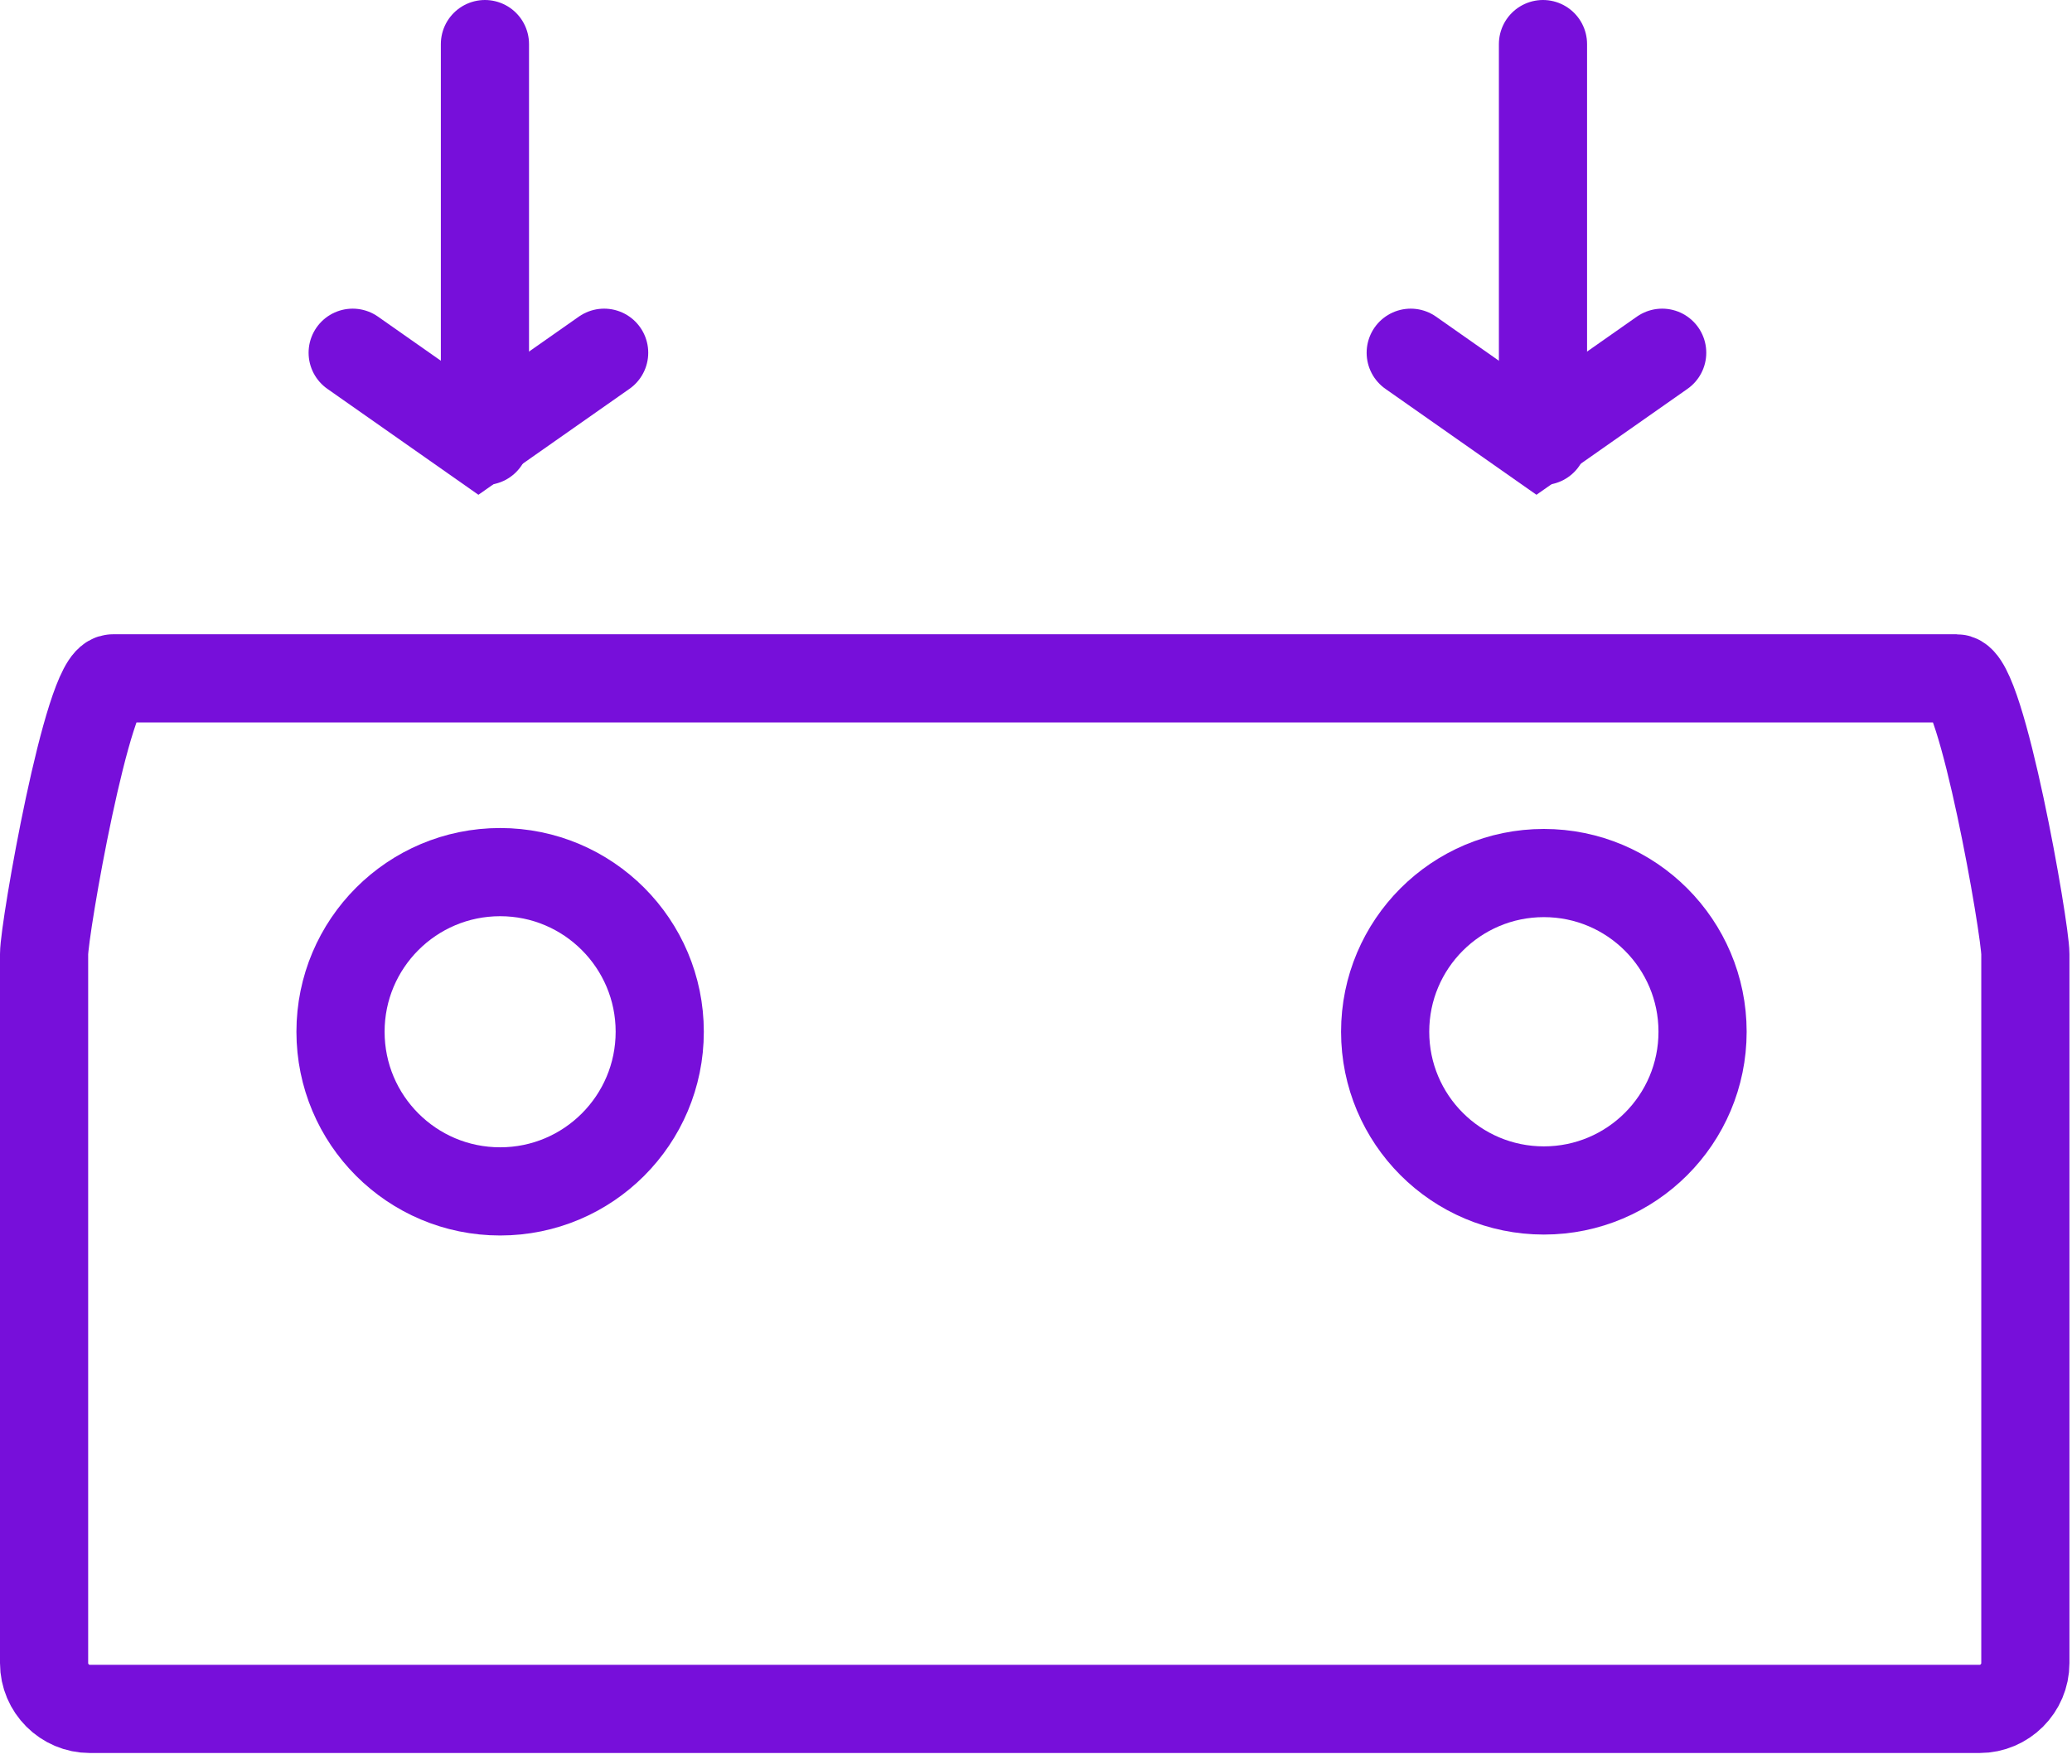
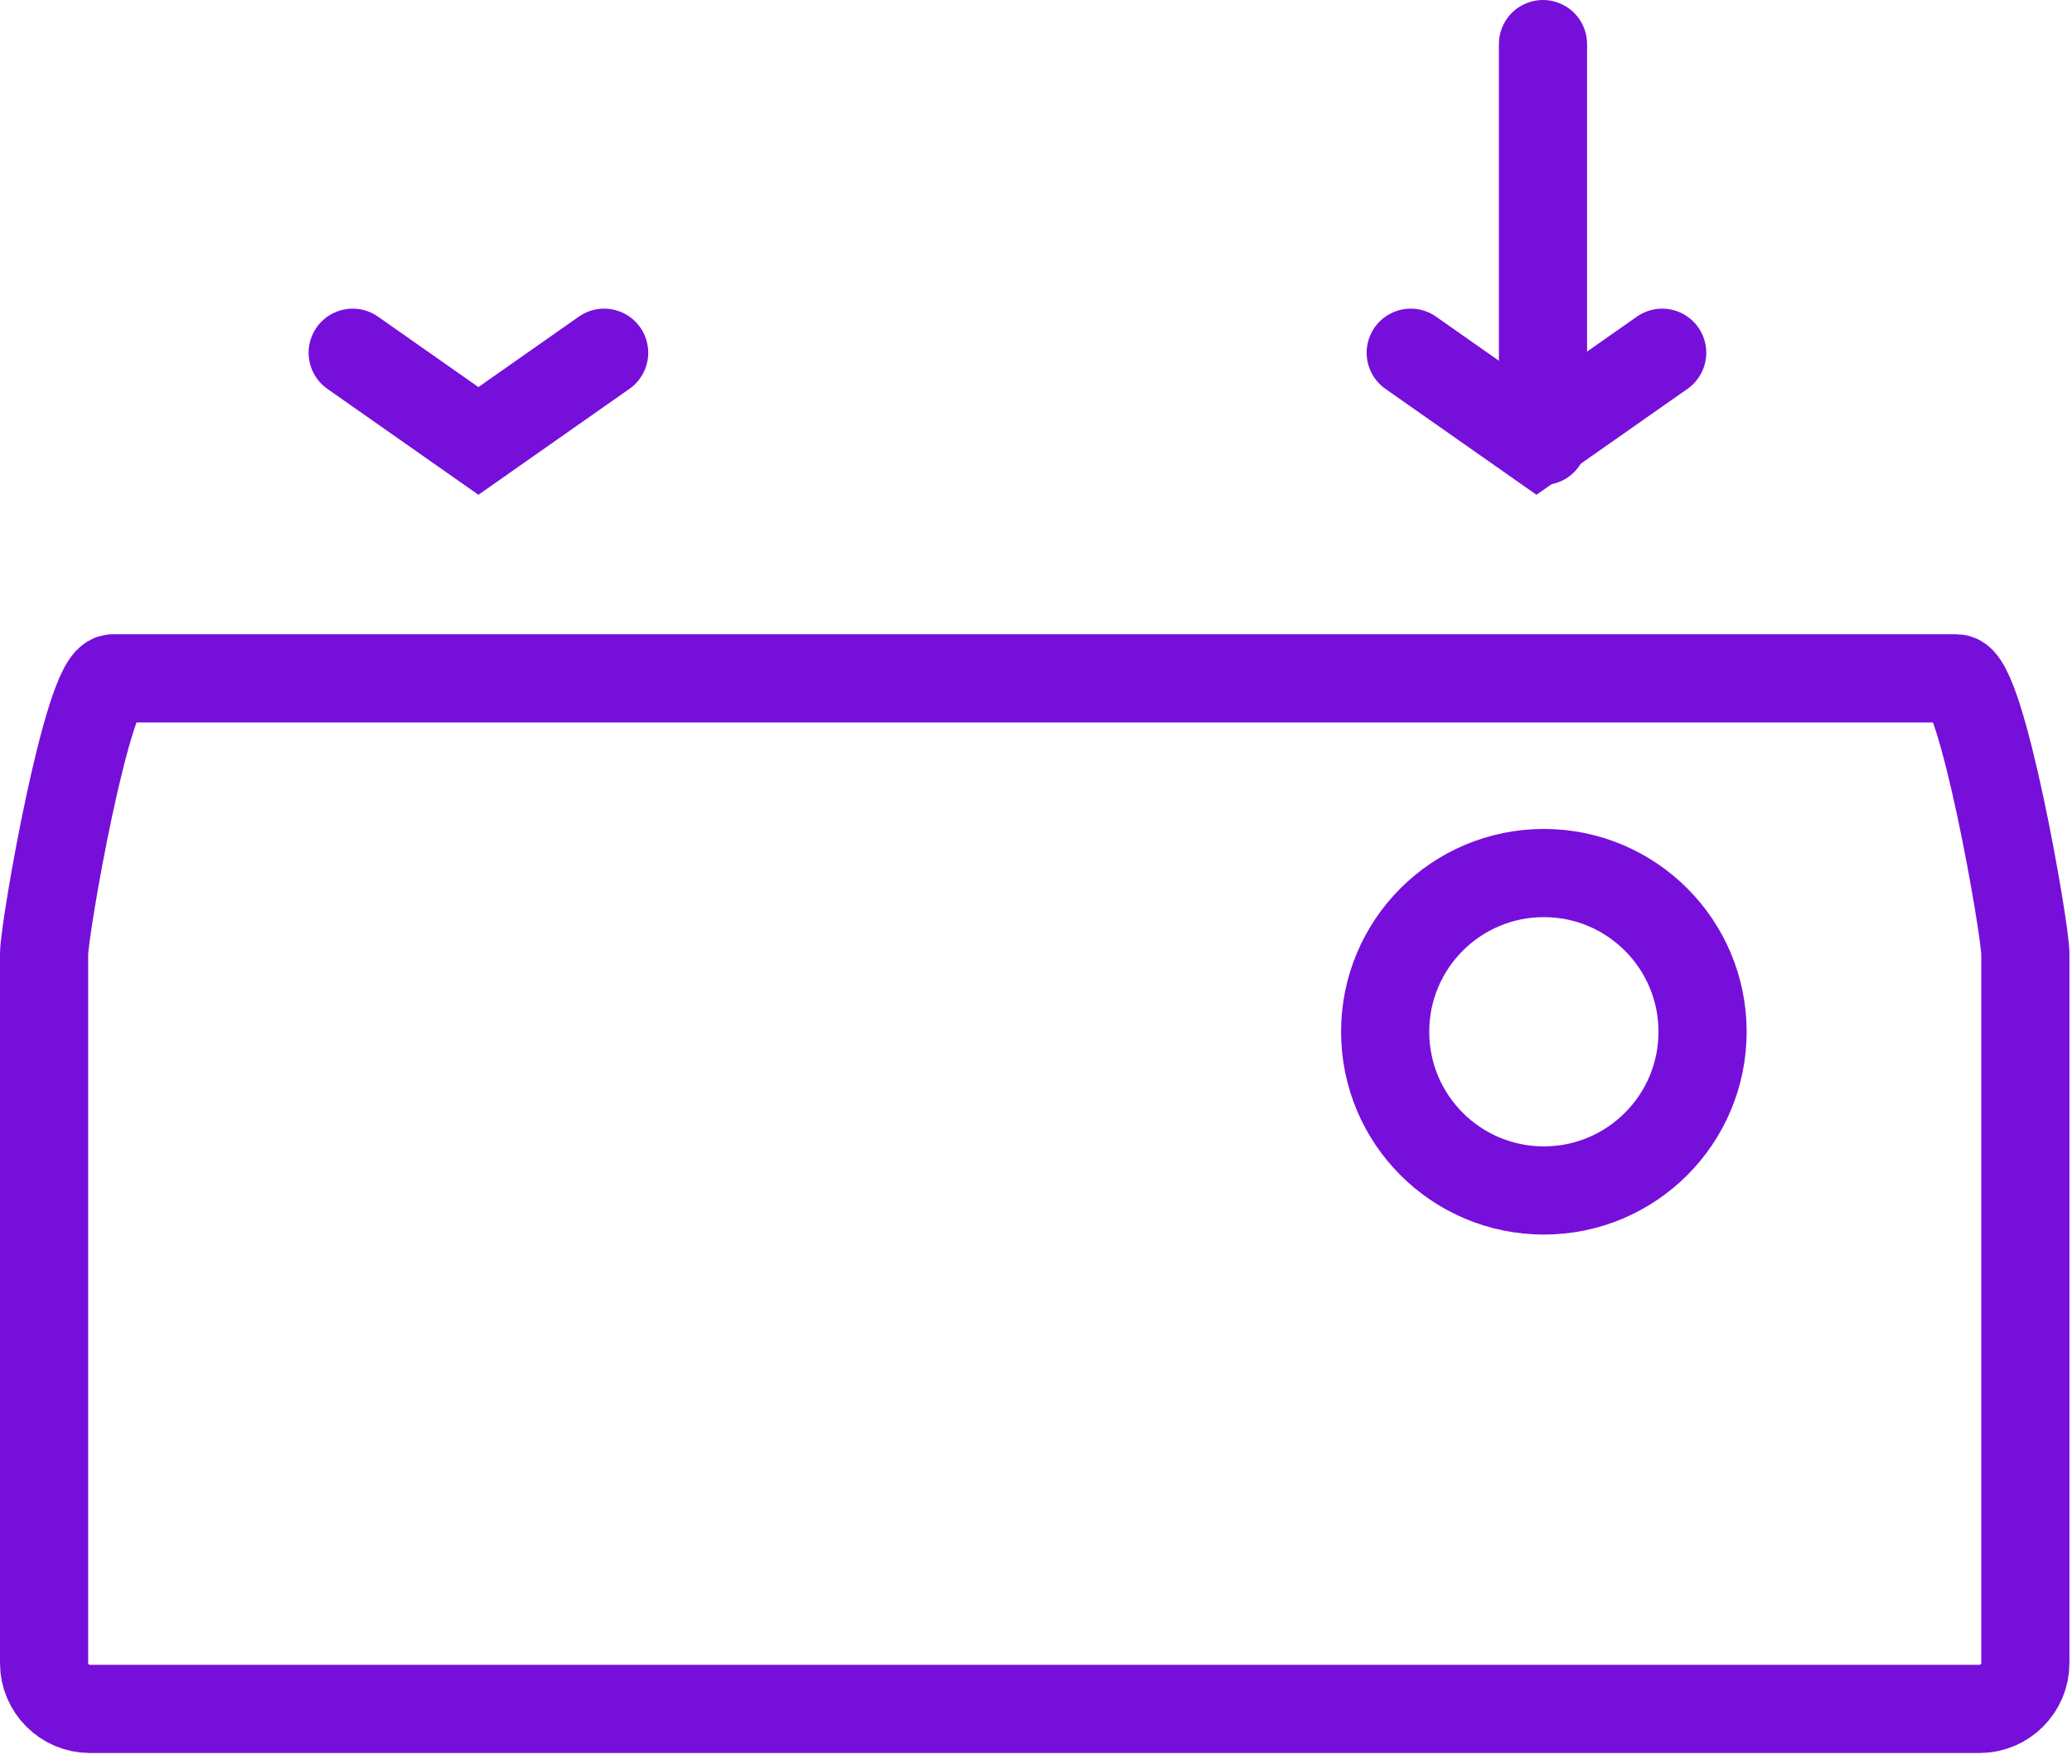
<svg xmlns="http://www.w3.org/2000/svg" style="isolation:isolate" viewBox="0 0 47 40" width="47" height="40">
  <defs>
    <clipPath id="_clipPath_yk2oNgTvZwRhBfJcbsgDozDDq6qvrJ1t">
      <rect width="47" height="40" />
    </clipPath>
  </defs>
  <g clip-path="url(#_clipPath_yk2oNgTvZwRhBfJcbsgDozDDq6qvrJ1t)">
    <g>
      <g>
        <g>
          <path d=" M 32 8 L 34.852 10 L 37.704 8" fill-rule="evenodd" fill="none" vector-effect="non-scaling-stroke" stroke-width="2" stroke="rgb(119,15,218)" stroke-linejoin="miter" stroke-linecap="round" stroke-miterlimit="4" />
          <line x1="35" y1="10" x2="35" y2="1" vector-effect="non-scaling-stroke" stroke-width="2" stroke="rgb(119,15,218)" stroke-linejoin="miter" stroke-linecap="round" stroke-miterlimit="4" />
        </g>
        <g>
          <path d=" M 8 8 L 10.852 10 L 13.704 8" fill-rule="evenodd" fill="none" vector-effect="non-scaling-stroke" stroke-width="2" stroke="rgb(119,15,218)" stroke-linejoin="miter" stroke-linecap="round" stroke-miterlimit="4" />
-           <line x1="11" y1="10" x2="11" y2="1" vector-effect="non-scaling-stroke" stroke-width="2" stroke="rgb(119,15,218)" stroke-linejoin="miter" stroke-linecap="round" stroke-miterlimit="4" />
        </g>
        <g>
          <path d=" M 44.382 15.385 L 2.561 15.385 C 1.989 15.385 1 21.067 1 21.638 L 1 37.718 C 1 38.29 1.468 38.757 2.039 38.757 L 44.903 38.757 C 45.474 38.757 45.942 38.29 45.942 37.718 L 45.942 21.638 C 45.942 21.067 44.952 15.385 44.382 15.385 Z " fill-rule="evenodd" fill="none" vector-effect="non-scaling-stroke" stroke-width="2" stroke="rgb(119,15,218)" stroke-linejoin="miter" stroke-linecap="round" stroke-miterlimit="4" />
          <path d=" M 38.62 23.399 C 38.62 25.388 37.008 26.999 35.02 26.999 C 33.031 26.999 31.42 25.388 31.42 23.399 C 31.42 21.412 33.031 19.8 35.02 19.8 C 37.008 19.8 38.62 21.412 38.62 23.399 L 38.62 23.399 Z " fill-rule="evenodd" fill="none" vector-effect="non-scaling-stroke" stroke-width="2" stroke="rgb(119,15,218)" stroke-linejoin="miter" stroke-linecap="round" stroke-miterlimit="4" />
-           <path d=" M 11.345 27.02 C 9.344 27.02 7.724 25.4 7.724 23.399 C 7.724 21.401 9.344 19.779 11.345 19.779 C 13.344 19.779 14.965 21.401 14.965 23.399 C 14.965 25.4 13.344 27.02 11.345 27.02 Z " fill-rule="evenodd" fill="none" vector-effect="non-scaling-stroke" stroke-width="2" stroke="rgb(119,15,218)" stroke-linejoin="miter" stroke-linecap="round" stroke-miterlimit="4" />
        </g>
      </g>
    </g>
  </g>
</svg>